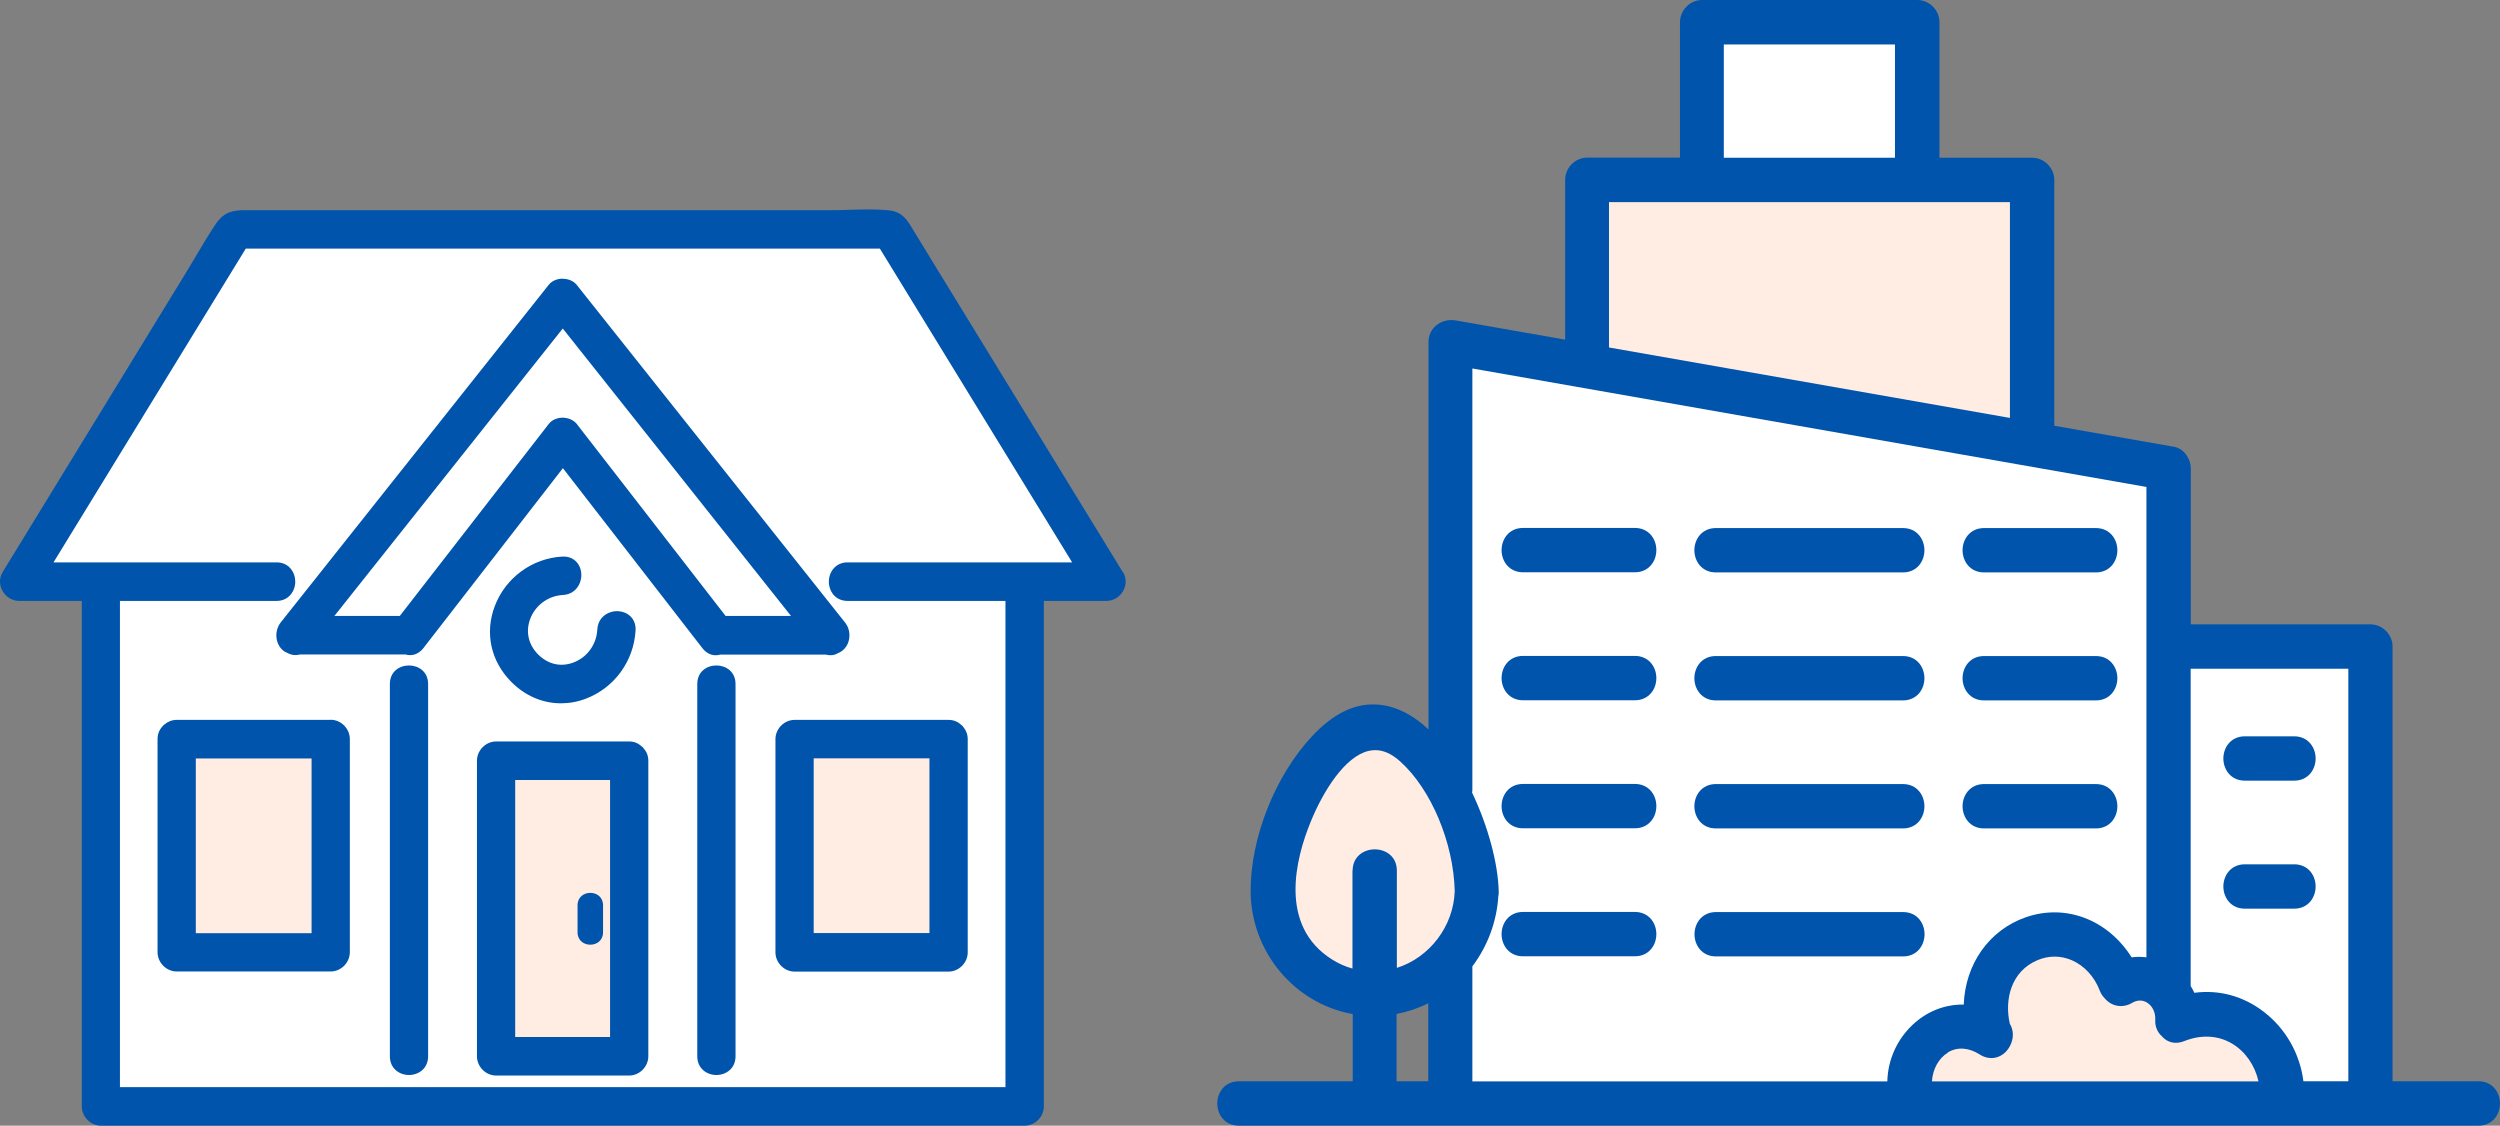
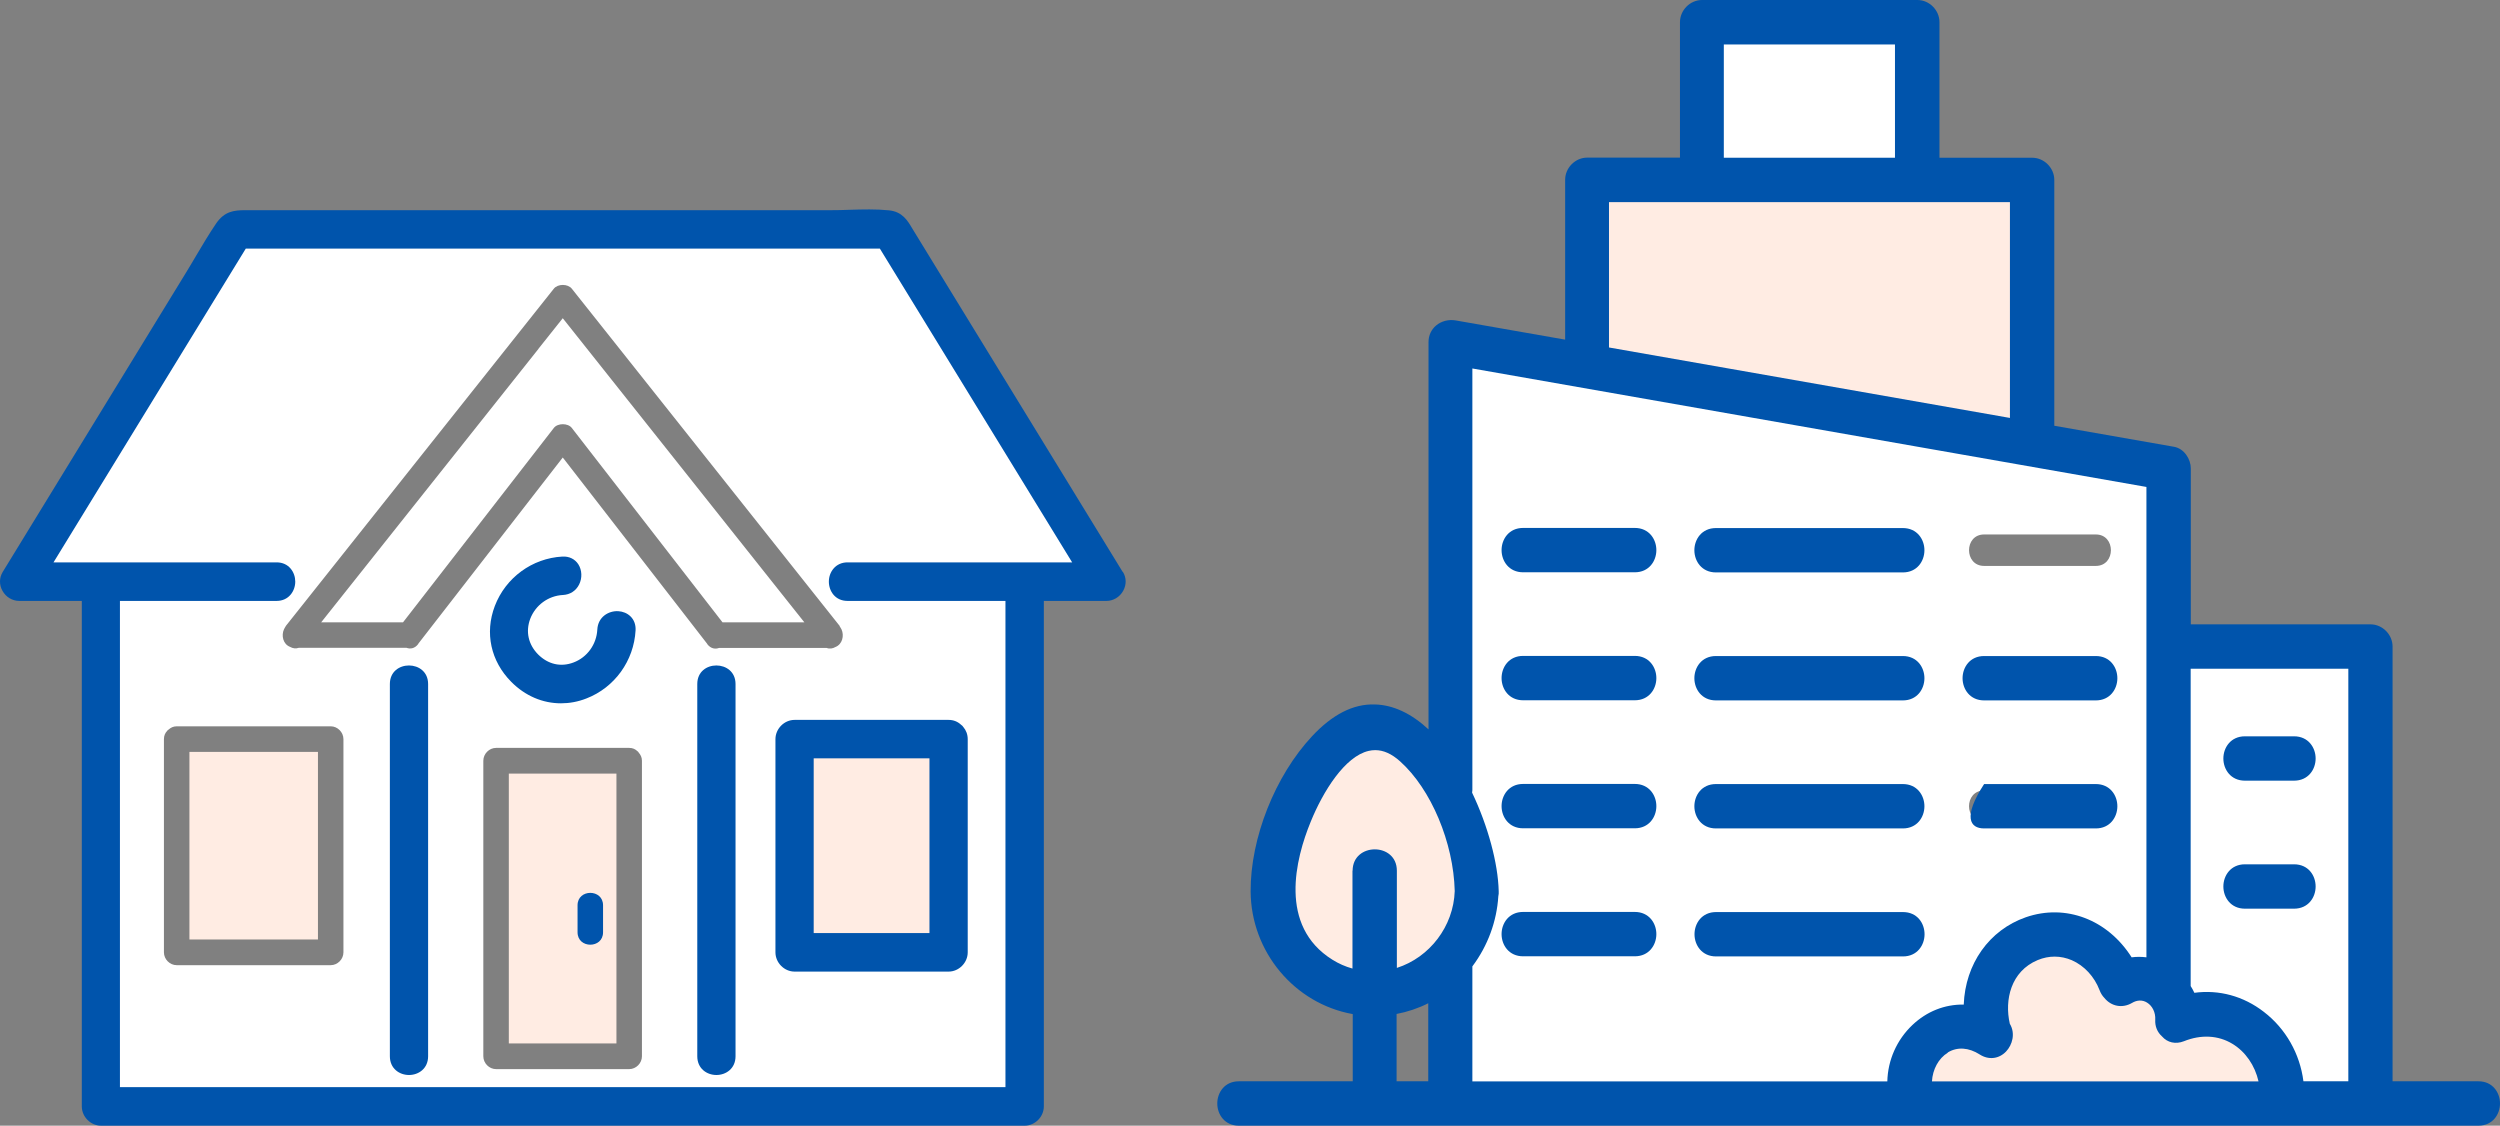
<svg xmlns="http://www.w3.org/2000/svg" width="191" height="86" viewBox="0 0 191 86" fill="none">
  <rect x="0" y="0" width="191" height="86" fill="#808080" stroke="none" />
  <path d="M61.679 57.455V71.787H71.498V57.455H61.679Z" fill="#FFECE3" />
  <path d="M38.874 79.718H47.096V59.103H38.874V79.718Z" fill="#FFECE3" />
  <path d="M14.472 71.777H24.291V57.445H14.472V71.777Z" fill="#FFECE3" />
  <path d="M41.135 26.659C35.601 33.618 30.068 40.588 24.535 47.548H30.789C34.627 42.601 38.465 37.643 42.313 32.696C42.605 32.313 43.395 32.313 43.687 32.696C47.525 37.643 51.363 42.601 55.201 47.548H61.455C61.046 47.038 60.647 46.527 60.237 46.017C54.49 38.782 48.743 31.547 42.995 24.312C42.372 25.088 41.758 25.873 41.135 26.649V26.659Z" fill="white" />
  <path d="M67.485 18.502H18.495C17.901 19.474 17.297 20.446 16.703 21.427C12.202 28.77 7.701 36.123 3.201 43.465H21.125C22.382 43.465 22.382 45.428 21.125 45.428H8.666V83.556H77.294V45.428H64.718C63.461 45.428 63.461 43.465 64.718 43.465H82.759C82.36 42.817 81.97 42.179 81.571 41.531C76.866 33.855 72.17 26.178 67.465 18.502H67.485ZM26.239 72.757C26.239 73.288 25.791 73.739 25.265 73.739H13.498C12.972 73.739 12.524 73.288 12.524 72.757V56.472C12.524 56.197 12.621 56.001 12.767 55.844C12.787 55.824 12.796 55.804 12.816 55.785C12.835 55.765 12.864 55.755 12.884 55.736C13.04 55.598 13.235 55.49 13.498 55.49H25.265C25.791 55.49 26.239 55.942 26.239 56.472V72.757ZM32.221 55.824V80.699C32.221 81.965 30.272 81.965 30.272 80.699V52.261C30.272 50.994 32.221 50.994 32.221 52.261V55.824ZM49.044 80.699C49.044 81.229 48.596 81.681 48.07 81.681H37.9C37.374 81.681 36.926 81.229 36.926 80.699V58.121C36.926 57.591 37.374 57.139 37.9 57.139H48.07C48.343 57.139 48.538 57.238 48.693 57.385C48.713 57.405 48.732 57.414 48.752 57.434C48.771 57.454 48.781 57.483 48.8 57.503C48.937 57.66 49.044 57.856 49.044 58.121V80.699ZM40.774 50.356C42.79 52.388 45.975 50.818 46.122 48.128C46.19 46.871 48.138 46.871 48.07 48.128C47.836 52.486 42.654 55.029 39.4 51.74C36.147 48.462 38.66 43.239 42.985 43.004C44.242 42.935 44.232 44.898 42.985 44.967C40.306 45.114 38.767 48.334 40.774 50.356ZM55.697 55.824V80.699C55.697 81.965 53.749 81.965 53.749 80.699V52.261C53.749 50.994 55.697 50.994 55.697 52.261V55.824ZM72.472 55.49C72.745 55.49 72.94 55.589 73.096 55.736C73.115 55.755 73.135 55.765 73.154 55.785C73.174 55.804 73.183 55.834 73.203 55.854C73.339 56.011 73.446 56.207 73.446 56.472V72.757C73.446 73.288 72.998 73.739 72.472 73.739H60.705C60.178 73.739 59.73 73.288 59.73 72.757V56.472C59.73 55.942 60.178 55.49 60.705 55.49H72.472ZM64.153 47.843C64.153 47.843 64.153 47.843 64.153 47.853C64.172 47.873 64.182 47.892 64.192 47.912C64.231 47.971 64.26 48.02 64.289 48.079C64.513 48.56 64.358 49.227 63.822 49.434C63.617 49.551 63.383 49.591 63.159 49.502H54.938C54.645 49.61 54.304 49.561 54.041 49.218C54.041 49.218 54.041 49.208 54.032 49.198C54.032 49.198 54.032 49.188 54.022 49.178C50.349 44.437 46.667 39.696 42.995 34.954C39.312 39.696 35.64 44.437 31.958 49.178C31.958 49.178 31.958 49.178 31.958 49.188C31.958 49.188 31.958 49.198 31.948 49.208C31.685 49.551 31.354 49.6 31.052 49.492H22.83C22.606 49.571 22.372 49.542 22.168 49.424C21.622 49.218 21.476 48.55 21.7 48.069C21.729 48.01 21.758 47.951 21.797 47.892C21.807 47.873 21.817 47.853 21.836 47.834C21.836 47.834 21.836 47.834 21.836 47.824C22.684 46.754 23.531 45.684 24.379 44.623C30.36 37.104 36.331 29.575 42.313 22.055C42.615 21.673 43.384 21.673 43.686 22.055C44.534 23.125 45.381 24.195 46.229 25.256C52.2 32.775 58.181 40.304 64.153 47.824V47.843Z" fill="white" />
  <path d="M46.073 71.226V69.165C46.073 67.898 44.125 67.898 44.125 69.165V71.226C44.125 72.492 46.073 72.492 46.073 71.226Z" fill="#0054AC" />
  <path d="M85.77 43.691L72.658 22.291L69.706 17.471C69.346 16.863 68.946 16.166 67.904 16.068C66.92 15.969 65.897 15.999 64.913 16.028C64.436 16.048 63.959 16.058 63.491 16.058H18.759C17.882 16.058 17.151 16.136 16.508 17.079C15.963 17.884 15.456 18.738 14.969 19.562C14.726 19.965 14.492 20.377 14.248 20.77L0.211 43.691C-0.062 44.133 -0.072 44.682 0.191 45.144C0.454 45.615 0.941 45.91 1.467 45.91H6.25V84.528C6.25 85.323 6.923 86 7.712 86H78.288C79.077 86 79.749 85.323 79.749 84.528V45.91H84.532C85.059 45.91 85.546 45.615 85.809 45.144C86.072 44.673 86.062 44.133 85.789 43.691H85.77ZM64.728 45.91H76.817V83.055H9.163V45.91H21.135C22.061 45.91 22.558 45.154 22.558 44.437C22.558 43.721 22.071 42.965 21.135 42.965H4.088L18.778 18.993H67.222L81.912 42.965H64.748C64.319 42.965 63.939 43.132 63.676 43.446C63.452 43.711 63.325 44.064 63.325 44.437C63.325 45.163 63.812 45.91 64.748 45.91H64.728Z" fill="#0054AC" />
-   <path d="M42.995 21.289C42.557 21.289 42.157 21.466 41.923 21.76L21.466 47.529C21.466 47.529 21.398 47.617 21.388 47.636C21.33 47.725 21.281 47.803 21.252 47.882C21.077 48.275 21.067 48.736 21.223 49.129C21.369 49.492 21.642 49.767 21.924 49.865C22.236 50.051 22.587 50.09 22.908 50.002H30.984C31.48 50.149 31.977 49.983 32.347 49.521C32.347 49.521 32.357 49.511 32.357 49.502L43.005 35.768L53.672 49.531C53.944 49.875 54.295 50.061 54.675 50.061C54.792 50.061 54.909 50.041 55.026 50.012H63.101C63.423 50.1 63.764 50.061 64.017 49.904C64.368 49.767 64.64 49.492 64.787 49.129C64.942 48.736 64.933 48.265 64.757 47.882C64.718 47.803 64.679 47.715 64.621 47.646C64.611 47.627 64.562 47.548 64.543 47.538L44.066 21.77C43.833 21.476 43.433 21.299 42.995 21.299V21.289ZM25.548 47.057L42.995 25.098L60.432 47.057H55.435L44.066 32.392C43.833 32.097 43.433 31.92 42.995 31.91C42.557 31.91 42.157 32.087 41.923 32.392L30.545 47.057H25.548Z" fill="#0054AC" />
  <path d="M43.015 45.457C43.551 45.428 43.999 45.143 44.242 44.662C44.496 44.161 44.466 43.553 44.184 43.111C43.921 42.709 43.483 42.493 42.966 42.522C40.657 42.65 38.631 44.132 37.803 46.301C37.024 48.353 37.492 50.513 39.06 52.093C40.131 53.173 41.466 53.733 42.859 53.733C43.502 53.733 44.164 53.615 44.807 53.36C46.96 52.525 48.431 50.483 48.558 48.157C48.606 47.244 47.934 46.733 47.233 46.694C46.493 46.655 45.684 47.136 45.635 48.098C45.577 49.227 44.866 50.218 43.823 50.611C42.849 50.984 41.875 50.758 41.115 50.002C40.365 49.246 40.141 48.255 40.511 47.273C40.911 46.233 41.885 45.516 43.005 45.457H43.015Z" fill="#0054AC" />
  <path d="M53.272 52.259V80.697C53.272 81.64 54.003 82.13 54.733 82.13C55.464 82.13 56.195 81.64 56.195 80.697V52.259C56.195 50.374 53.272 50.364 53.272 52.259Z" fill="#0054AC" />
  <path d="M29.786 52.259V80.697C29.786 81.64 30.516 82.13 31.247 82.13C31.977 82.13 32.708 81.64 32.708 80.697V52.259C32.708 50.374 29.786 50.364 29.786 52.259Z" fill="#0054AC" />
-   <path d="M49.122 57.1C49.122 57.1 49.035 57.031 49.025 57.022C48.752 56.776 48.441 56.648 48.07 56.648H37.9C37.111 56.648 36.439 57.326 36.439 58.121V80.699C36.439 81.494 37.111 82.171 37.9 82.171H48.07C48.859 82.171 49.532 81.494 49.532 80.699V58.121C49.532 57.758 49.405 57.434 49.181 57.188C49.171 57.169 49.122 57.12 49.113 57.1H49.122ZM46.609 59.593V79.226H39.361V59.593H46.609Z" fill="#0054AC" />
  <path d="M59.244 56.472V72.758C59.244 73.553 59.916 74.23 60.705 74.23H72.473C73.262 74.23 73.934 73.553 73.934 72.758V56.472C73.934 56.109 73.807 55.785 73.593 55.54C73.573 55.511 73.554 55.481 73.525 55.452C73.515 55.442 73.447 55.383 73.427 55.373C73.164 55.128 72.843 55 72.473 55H60.705C59.916 55 59.244 55.677 59.244 56.472ZM62.166 71.285V57.935H71.011V71.285H62.166Z" fill="#0054AC" />
-   <path d="M25.266 55H13.498C13.138 55 12.826 55.128 12.573 55.344C12.544 55.363 12.514 55.393 12.485 55.412C12.476 55.422 12.417 55.491 12.407 55.501C12.164 55.766 12.037 56.09 12.037 56.463V72.748C12.037 73.543 12.709 74.221 13.498 74.221H25.266C26.055 74.221 26.727 73.543 26.727 72.748V56.463C26.727 55.668 26.055 54.99 25.266 54.99V55ZM23.805 57.945V71.295H14.96V57.945H23.805Z" fill="#0054AC" />
  <path d="M150.526 77.269C150.456 74.358 152.003 71.557 154.937 70.54C158.07 69.453 161.063 71.008 162.61 73.67C163.244 73.531 163.889 73.57 164.483 73.74V36.776C162.501 36.427 160.518 36.078 158.535 35.729C157.544 35.56 156.563 35.38 155.572 35.211L154.511 35.022C143.527 33.087 132.544 31.164 121.56 29.23L120.509 29.04C117.674 28.542 114.839 28.043 111.994 27.545V60.352C111.994 60.442 111.964 60.511 111.944 60.601C113.203 63.183 113.957 66.044 114.006 68.088C114.006 68.187 114.006 68.287 113.986 68.367C113.858 70.35 113.134 72.175 112.004 73.64V83.1H144.707C144.489 79.741 147.324 76.86 150.526 77.269ZM151.586 40.833H160.122C161.658 40.833 161.658 43.236 160.122 43.236H151.586C150.05 43.236 150.05 40.833 151.586 40.833ZM151.586 50.612H160.122C161.658 50.612 161.658 53.015 160.122 53.015H151.586C150.05 53.015 150.05 50.612 151.586 50.612ZM151.586 60.392H160.122C161.658 60.392 161.658 62.794 160.122 62.794H151.586C150.05 62.794 150.05 60.392 151.586 60.392ZM131.096 40.833H145.381C146.917 40.833 146.917 43.236 145.381 43.236H131.096C129.56 43.236 129.56 40.833 131.096 40.833ZM131.096 50.612H145.381C146.917 50.612 146.917 53.015 145.381 53.015H131.096C129.56 53.015 129.56 50.612 131.096 50.612ZM131.096 60.392H145.381C146.917 60.392 146.917 62.794 145.381 62.794H131.096C129.56 62.794 129.56 60.392 131.096 60.392ZM124.901 72.574H116.366C114.829 72.574 114.829 70.171 116.366 70.171H124.901C126.437 70.171 126.437 72.574 124.901 72.574ZM124.901 62.794H116.366C114.829 62.794 114.829 60.392 116.366 60.392H124.901C126.437 60.392 126.437 62.794 124.901 62.794ZM124.901 53.015H116.366C114.829 53.015 114.829 50.612 116.366 50.612H124.901C126.437 50.612 126.437 53.015 124.901 53.015ZM124.901 43.236H116.366C114.829 43.236 114.829 40.833 116.366 40.833H124.901C126.437 40.833 126.437 43.236 124.901 43.236ZM145.391 72.574H131.106C129.57 72.574 129.57 70.171 131.106 70.171H145.391C146.927 70.171 146.927 72.574 145.391 72.574Z" fill="white" />
  <path d="M166.872 75.484C167.06 75.773 167.219 76.072 167.328 76.401C171.482 75.593 175.239 78.903 175.536 83.11H179.908V50.592H166.872V75.484ZM171.511 56.742H175.268C176.805 56.742 176.805 59.145 175.268 59.145H171.511C169.975 59.145 169.975 56.742 171.511 56.742ZM171.511 66.532H175.268C176.805 66.532 176.805 68.934 175.268 68.934H171.511C169.975 68.934 169.975 66.532 171.511 66.532Z" fill="white" />
  <path d="M145.282 12.54V2.9H131.215V12.55H145.282V12.54Z" fill="white" />
  <path d="M106.205 74.597C109.099 73.999 111.508 71.417 111.617 68.098C111.538 64.569 109.942 60.182 107.285 57.8C103.806 54.69 100.852 59.694 99.672 62.595C98.126 66.393 97.511 71.238 101.526 73.75C102.269 74.218 103.042 74.498 103.816 74.637V66.532C103.816 64.987 106.205 64.987 106.205 66.532V74.607V74.597Z" fill="#FFECE3" />
  <path d="M166.664 79.081C166.168 79.28 165.771 79.13 165.524 78.822C165.286 78.632 165.127 78.333 165.157 77.924C165.226 76.519 163.928 75.442 162.629 76.21C162.044 76.559 161.479 76.339 161.152 75.93C161.043 75.811 160.944 75.671 160.874 75.492C160.052 73.309 157.742 71.963 155.492 72.9C153.251 73.827 152.547 76.23 153.093 78.423C153.737 79.36 152.676 80.885 151.536 80.147C149.108 78.592 146.907 80.696 147.125 83.108H173.147C172.79 79.968 169.925 77.775 166.673 79.081H166.664Z" fill="#FFECE3" />
  <path d="M154.055 14.943H122.432V26.966C132.97 28.82 143.517 30.674 154.055 32.518V14.943Z" fill="#FFECE3" />
  <path d="M131.096 43.733H145.38C146.461 43.733 147.026 42.876 147.026 42.038C147.026 41.201 146.461 40.344 145.38 40.344H131.096C130.015 40.344 129.45 41.201 129.45 42.038C129.45 42.876 130.015 43.733 131.096 43.733Z" fill="#0054AC" />
  <path d="M124.9 40.334H116.365C115.285 40.334 114.72 41.191 114.72 42.029C114.72 42.866 115.285 43.723 116.365 43.723H124.9C125.981 43.723 126.546 42.866 126.546 42.029C126.546 41.191 125.981 40.334 124.9 40.334Z" fill="#0054AC" />
  <path d="M124.9 50.111H116.365C115.285 50.111 114.72 50.969 114.72 51.806C114.72 52.643 115.285 53.501 116.365 53.501H124.9C125.981 53.501 126.546 52.643 126.546 51.806C126.546 50.969 125.981 50.111 124.9 50.111Z" fill="#0054AC" />
  <path d="M124.9 59.893H116.365C115.285 59.893 114.72 60.75 114.72 61.587C114.72 62.425 115.285 63.282 116.365 63.282H124.9C125.981 63.282 126.546 62.425 126.546 61.587C126.546 60.75 125.981 59.893 124.9 59.893Z" fill="#0054AC" />
  <path d="M124.9 69.672H116.365C115.285 69.672 114.72 70.529 114.72 71.367C114.72 72.204 115.285 73.061 116.365 73.061H124.9C125.981 73.061 126.546 72.204 126.546 71.367C126.546 70.529 125.981 69.672 124.9 69.672Z" fill="#0054AC" />
-   <path d="M151.586 43.733H160.121C161.202 43.733 161.767 42.876 161.767 42.038C161.767 41.201 161.202 40.344 160.121 40.344H151.586C150.505 40.344 149.94 41.201 149.94 42.038C149.94 42.876 150.505 43.733 151.586 43.733Z" fill="#0054AC" />
  <path d="M151.586 53.511H160.121C161.202 53.511 161.767 52.653 161.767 51.816C161.767 50.978 161.202 50.121 160.121 50.121H151.586C150.505 50.121 149.94 50.978 149.94 51.816C149.94 52.653 150.505 53.511 151.586 53.511Z" fill="#0054AC" />
-   <path d="M151.586 63.292H160.121C161.202 63.292 161.767 62.434 161.767 61.597C161.767 60.76 161.202 59.902 160.121 59.902H151.586C150.505 59.902 149.94 60.76 149.94 61.597C149.94 62.434 150.505 63.292 151.586 63.292Z" fill="#0054AC" />
+   <path d="M151.586 63.292H160.121C161.202 63.292 161.767 62.434 161.767 61.597C161.767 60.76 161.202 59.902 160.121 59.902H151.586C149.94 62.434 150.505 63.292 151.586 63.292Z" fill="#0054AC" />
  <path d="M171.511 59.643H175.268C176.349 59.643 176.914 58.786 176.914 57.949C176.914 57.111 176.349 56.254 175.268 56.254H171.511C170.431 56.254 169.865 57.111 169.865 57.949C169.865 58.786 170.431 59.643 171.511 59.643Z" fill="#0054AC" />
  <path d="M176.914 67.728C176.914 66.88 176.349 66.033 175.268 66.033H171.511C170.431 66.033 169.865 66.891 169.865 67.728C169.865 68.565 170.431 69.423 171.511 69.423H175.268C176.349 69.423 176.914 68.565 176.914 67.728Z" fill="#0054AC" />
  <path d="M131.096 53.511H145.38C146.461 53.511 147.026 52.653 147.026 51.816C147.026 50.978 146.461 50.121 145.38 50.121H131.096C130.015 50.121 129.45 50.978 129.45 51.816C129.45 52.653 130.015 53.511 131.096 53.511Z" fill="#0054AC" />
  <path d="M131.096 63.292H145.38C146.461 63.292 147.026 62.434 147.026 61.597C147.026 60.76 146.461 59.902 145.38 59.902H131.096C130.015 59.902 129.45 60.76 129.45 61.597C129.45 62.434 130.015 63.292 131.096 63.292Z" fill="#0054AC" />
  <path d="M147.036 71.376C147.036 70.529 146.47 69.682 145.39 69.682H131.105C130.025 69.682 129.46 70.539 129.46 71.376C129.46 72.214 130.025 73.071 131.105 73.071H145.39C146.47 73.071 147.036 72.214 147.036 71.376Z" fill="#0054AC" />
  <path d="M189.335 82.611H182.792V49.395C182.792 48.478 182.019 47.7 181.107 47.7H167.377V35.778C167.377 35.09 166.882 34.272 166.089 34.133L156.949 32.528V13.747C156.949 12.83 156.176 12.052 155.264 12.052H148.176V1.695C148.176 0.778 147.403 0 146.491 0H130.035C129.123 0 128.35 0.778 128.35 1.695V12.042H121.262C120.35 12.042 119.577 12.82 119.577 13.737V25.948L111.23 24.483C110.675 24.383 110.11 24.533 109.713 24.872C109.347 25.181 109.138 25.63 109.138 26.138V55.725C107.83 54.509 106.432 53.851 105.044 53.821C103.379 53.761 101.783 54.599 100.246 56.243C97.411 59.274 95.528 64.039 95.548 68.106C95.577 72.722 98.898 76.679 103.349 77.477V82.611H94.645C93.565 82.611 93 83.468 93 84.305C93 85.143 93.565 86 94.645 86H189.354C190.435 86 191 85.143 191 84.305C191 83.468 190.435 82.611 189.354 82.611H189.335ZM131.7 12.042V3.399H144.776V12.052H131.7V12.042ZM122.927 26.547V15.441H153.559V31.93L122.927 26.547ZM112.499 73.818C113.669 72.253 114.353 70.389 114.472 68.475C114.501 68.345 114.511 68.216 114.501 68.086C114.452 65.963 113.679 63.092 112.469 60.56C112.479 60.5 112.489 60.44 112.489 60.37V28.152L163.987 37.203V73.14C163.6 73.091 163.224 73.091 162.857 73.14C161.023 70.249 157.811 69.023 154.768 70.08C151.972 71.057 150.148 73.639 150.03 76.749C148.562 76.729 147.204 77.277 146.114 78.304C144.914 79.441 144.23 80.986 144.191 82.621H112.489V73.828L112.499 73.818ZM148.81 80.408C149.534 79.969 150.406 80.019 151.259 80.567C151.933 80.996 152.716 80.906 153.261 80.338C153.747 79.829 153.995 78.952 153.549 78.214C153.132 76.39 153.628 74.207 155.68 73.35C156.542 72.991 157.444 73.001 158.287 73.36C159.239 73.778 160.012 74.616 160.408 75.653C160.498 75.892 160.627 76.091 160.765 76.231C161.301 76.899 162.153 77.048 162.877 76.629C163.273 76.39 163.69 76.38 164.037 76.6C164.443 76.849 164.691 77.357 164.661 77.895C164.631 78.414 164.82 78.862 165.177 79.181C165.593 79.66 166.217 79.799 166.852 79.55C168.16 79.022 169.479 79.092 170.559 79.75C171.551 80.348 172.274 81.394 172.552 82.621H147.601C147.65 81.704 148.106 80.856 148.81 80.427V80.408ZM167.645 75.842C167.566 75.672 167.476 75.503 167.367 75.334V51.09H179.412V82.611H175.982C175.714 80.507 174.634 78.593 172.958 77.307C171.402 76.101 169.528 75.593 167.635 75.852L167.645 75.842ZM103.329 66.521V73.998C102.784 73.848 102.269 73.619 101.793 73.32C97.659 70.738 98.978 65.604 100.137 62.783C101.089 60.44 102.754 57.789 104.559 57.37C104.727 57.33 104.896 57.31 105.064 57.31C105.699 57.31 106.323 57.589 106.967 58.167C109.337 60.291 111.052 64.378 111.141 68.076C111.052 70.778 109.218 73.15 106.72 73.948V66.521C106.72 64.348 103.349 64.348 103.339 66.521H103.329ZM109.119 76.649V82.611H106.7V77.467C107.532 77.307 108.345 77.038 109.119 76.649Z" fill="#0054AC" />
</svg>